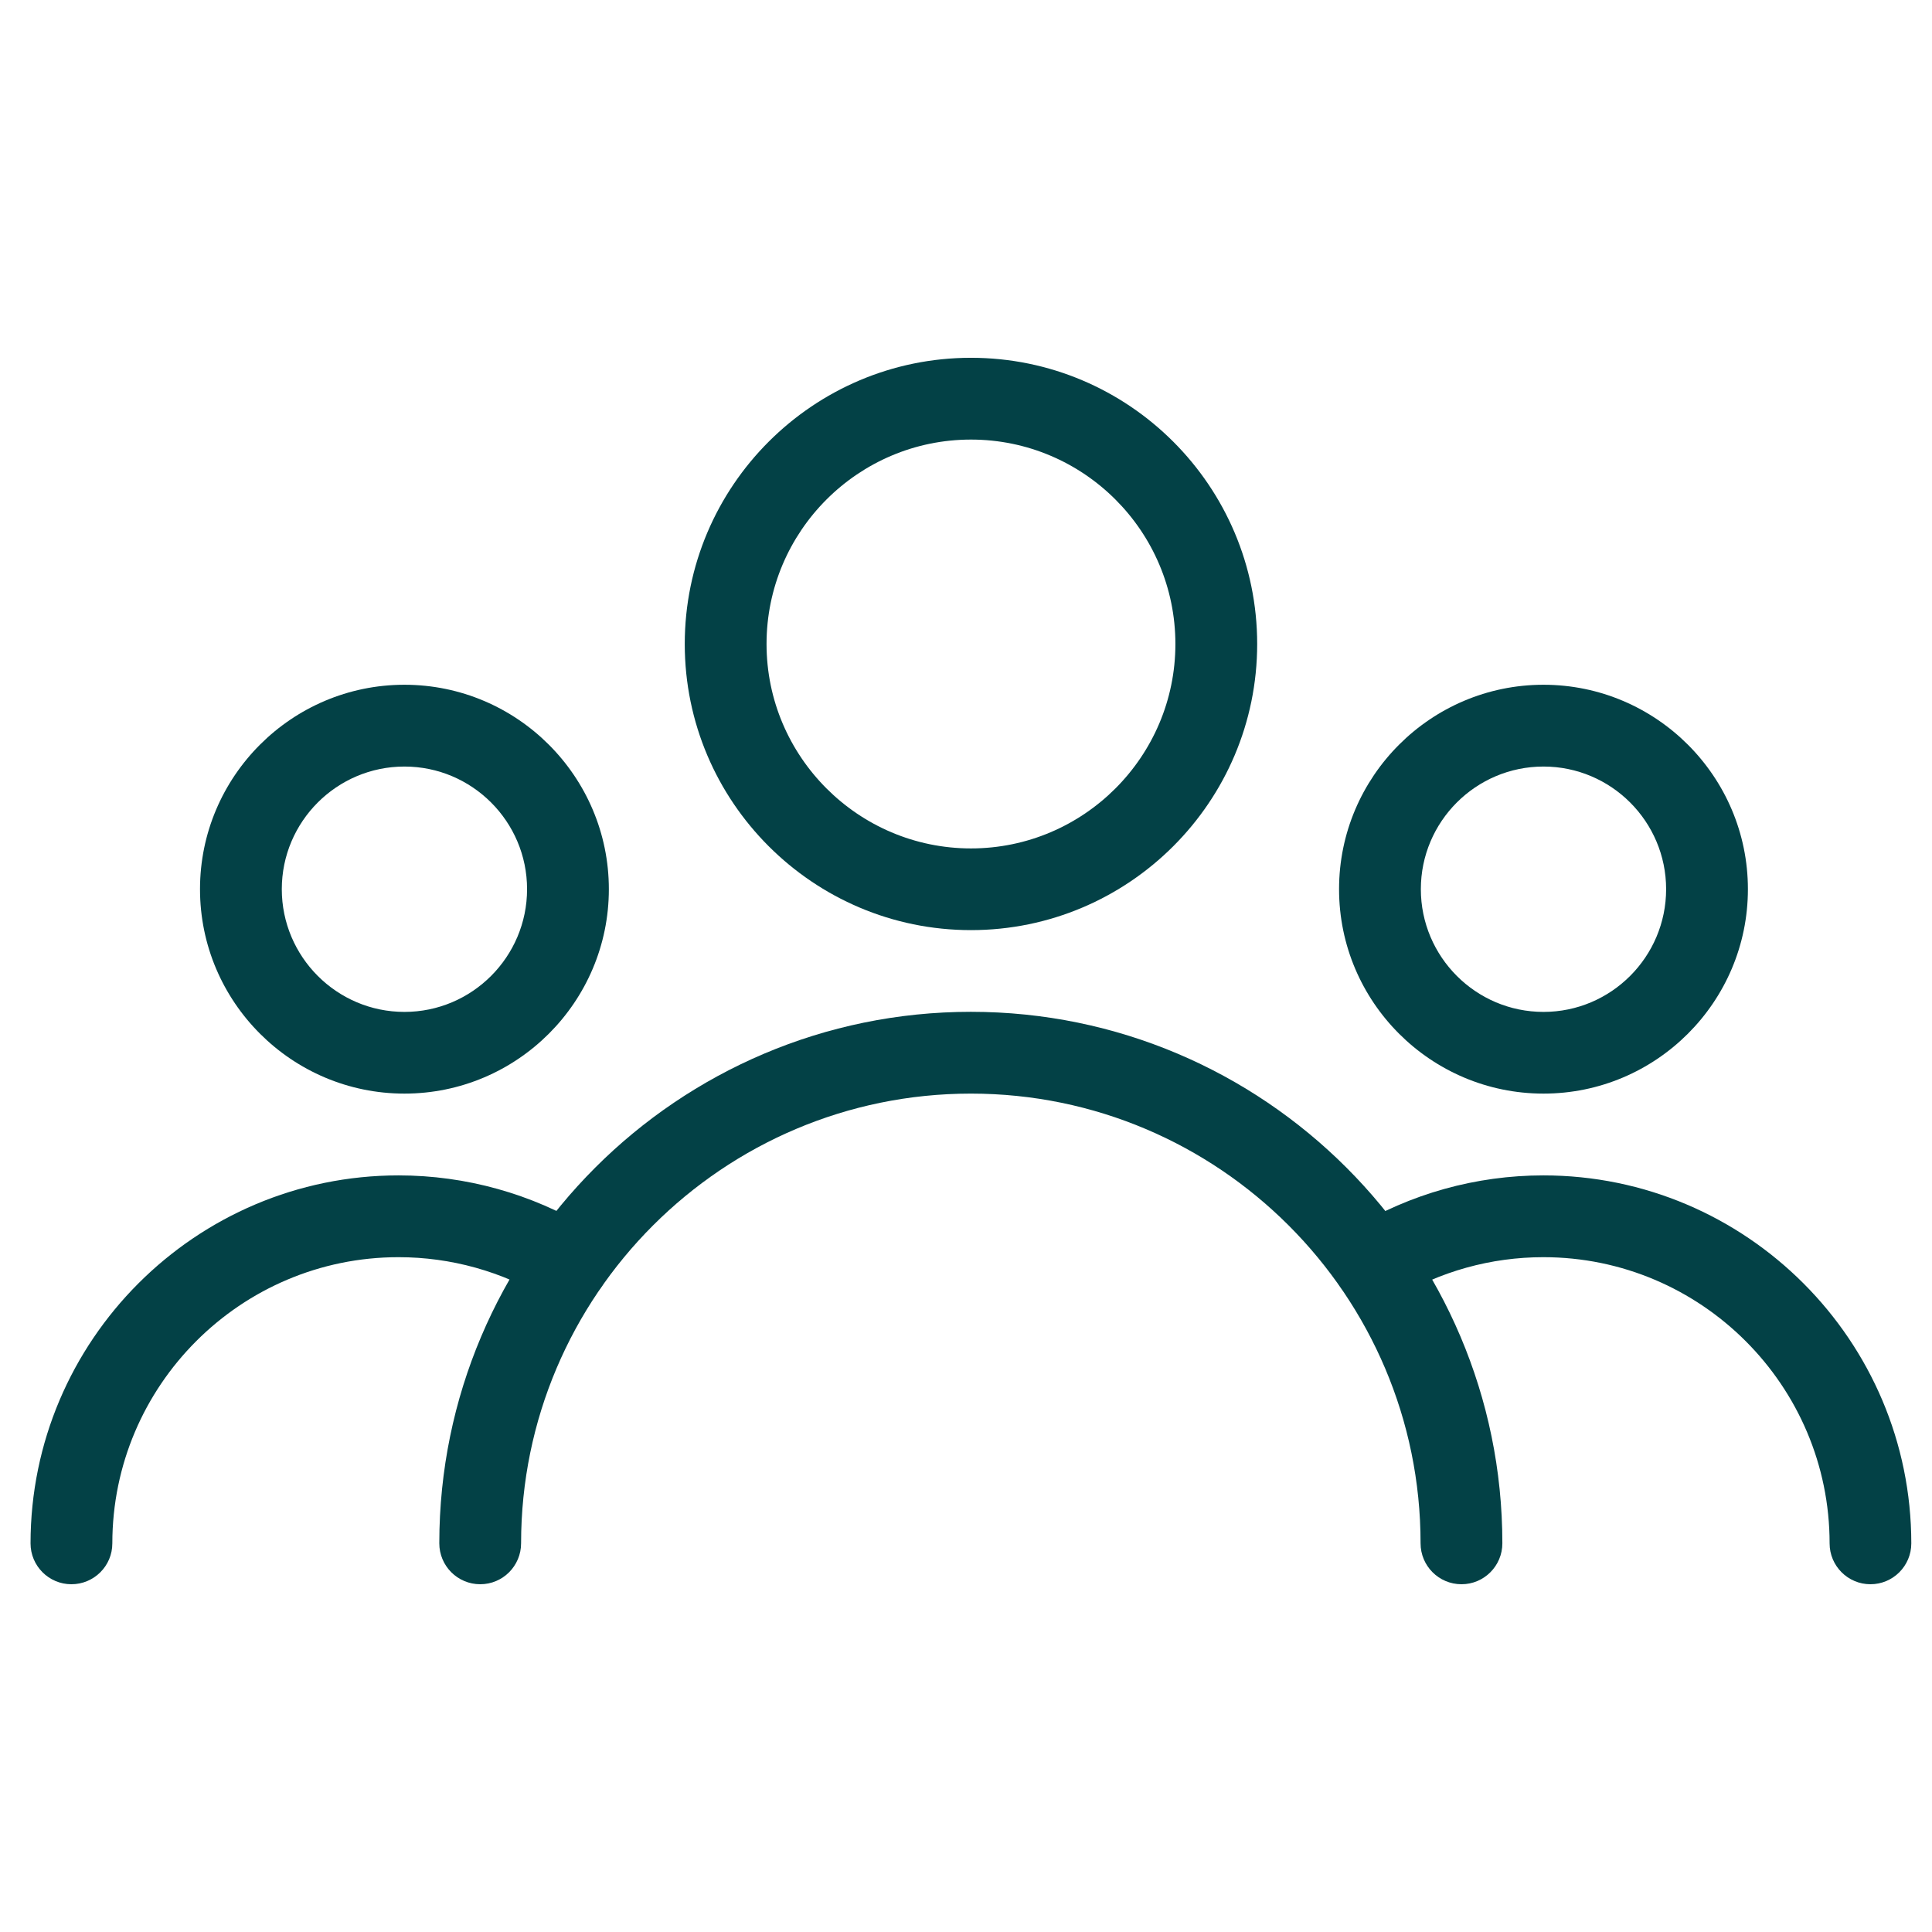
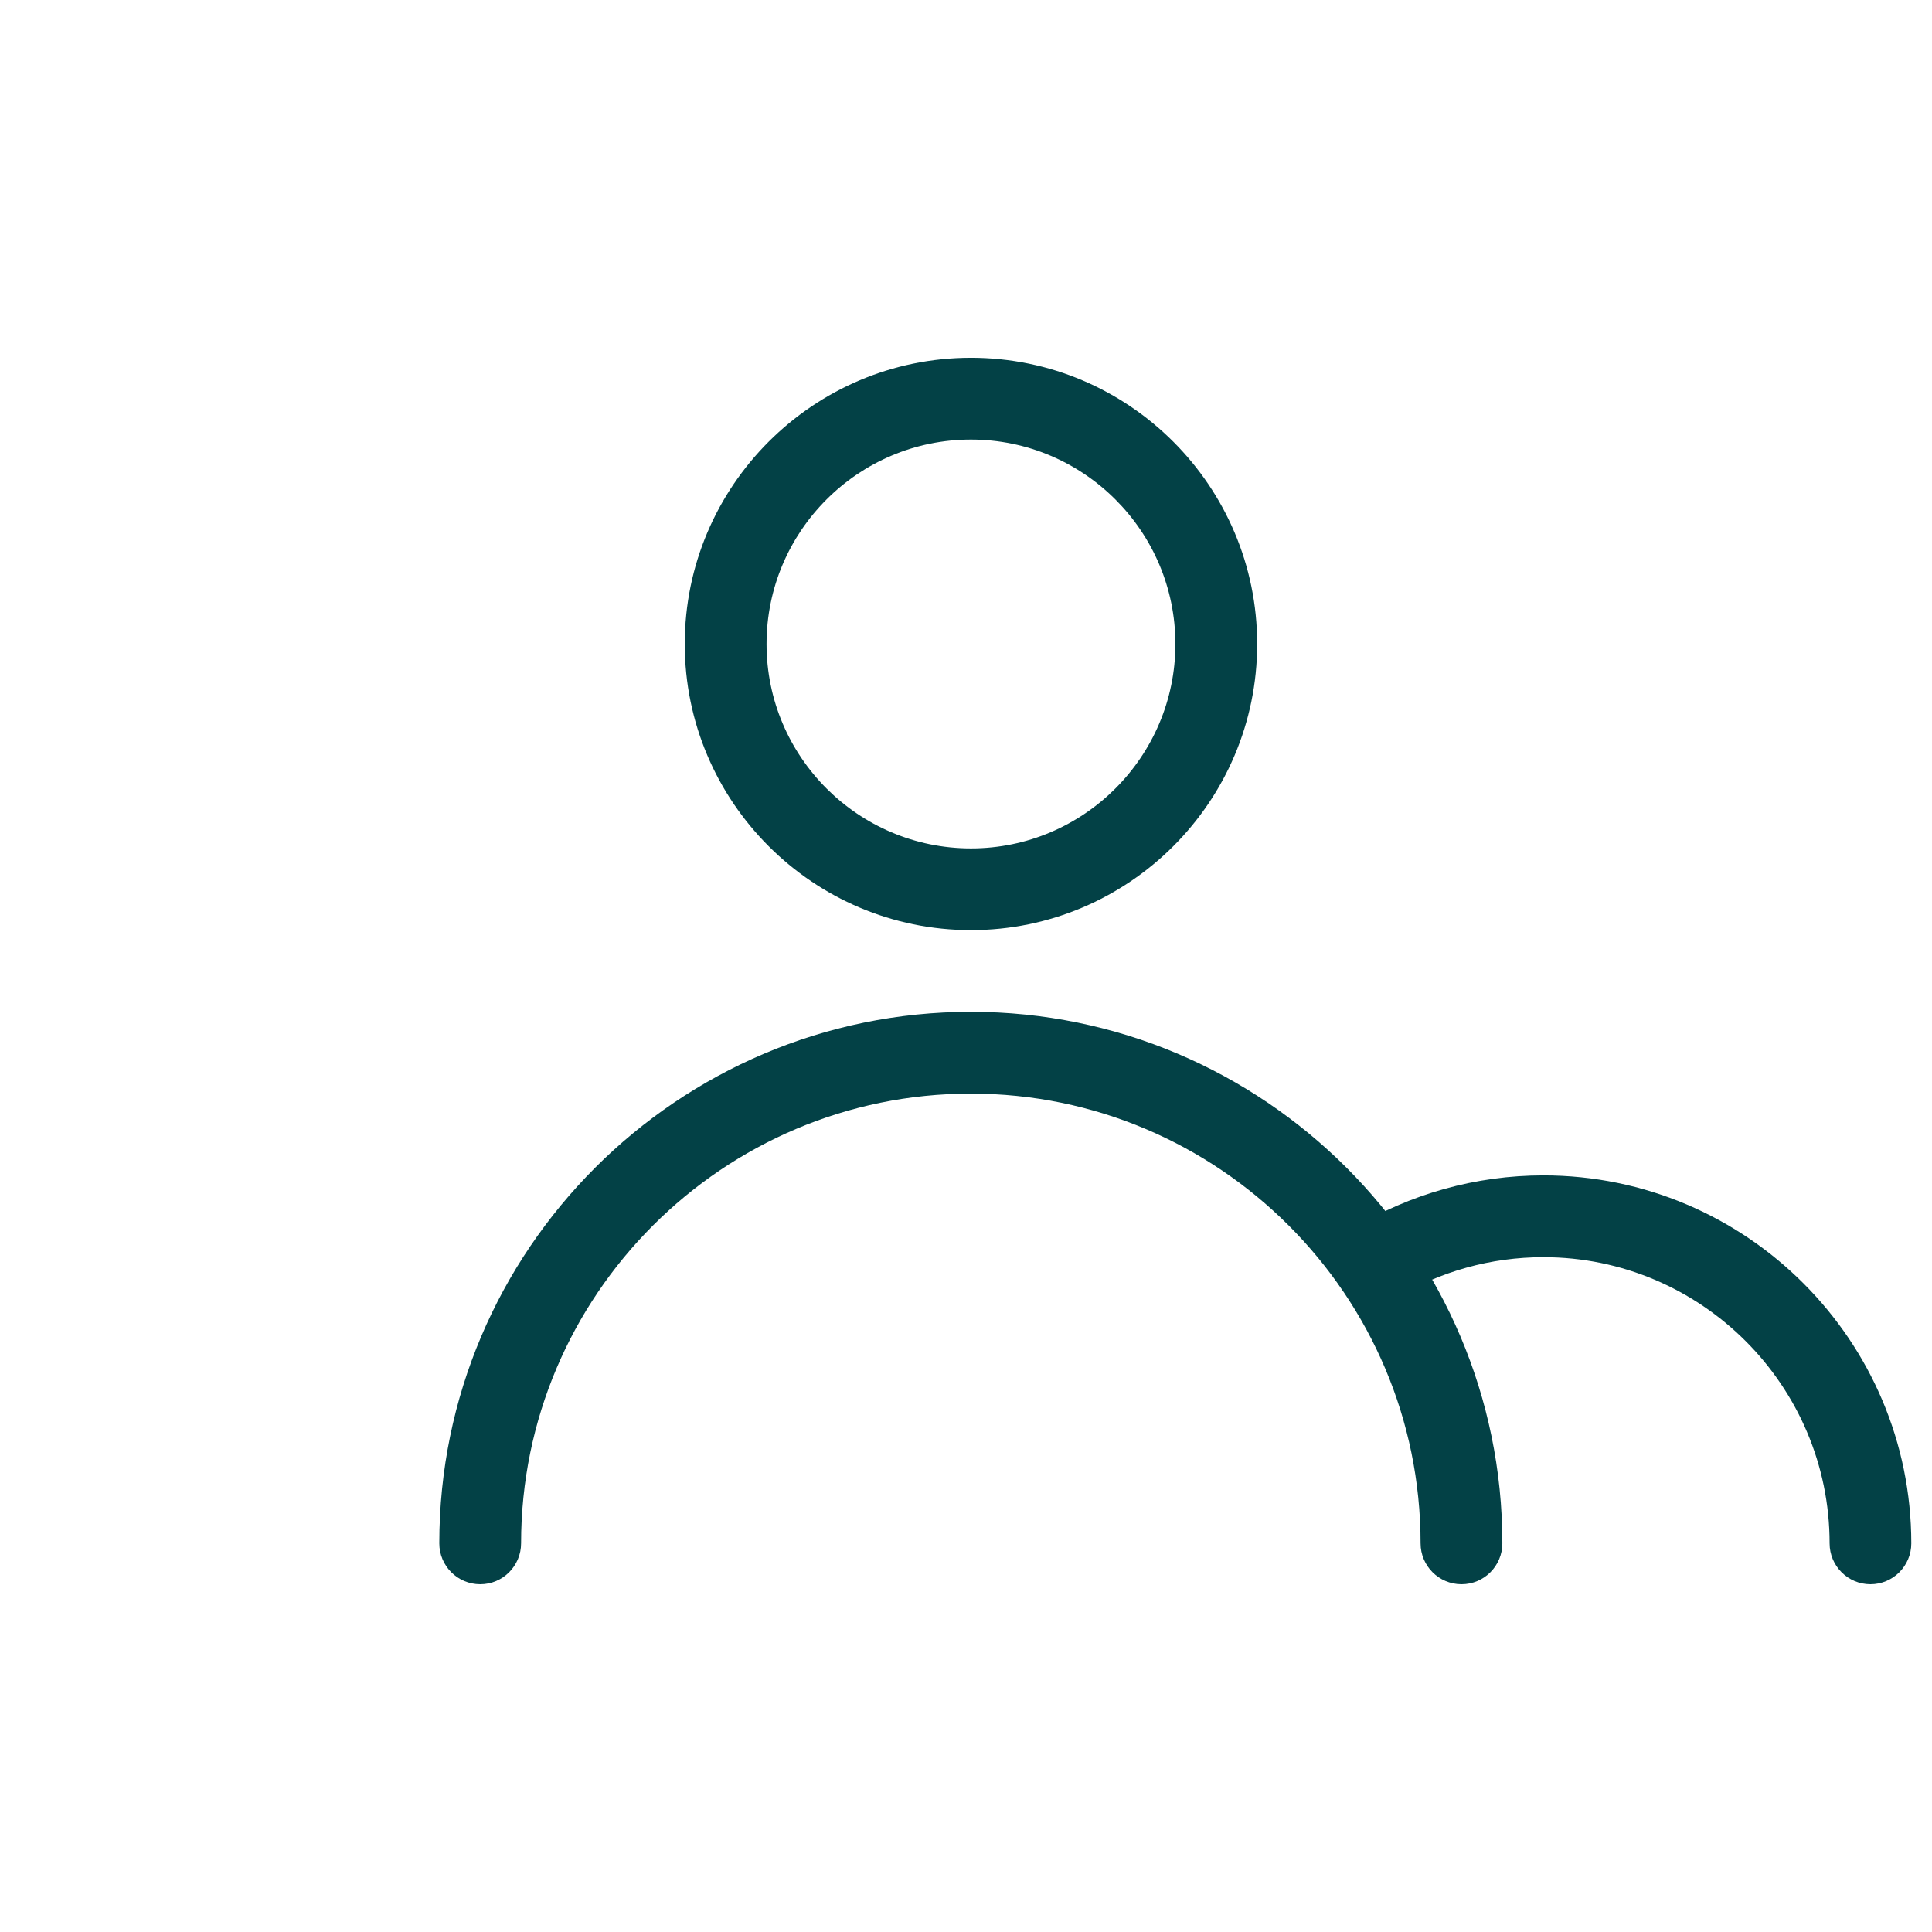
<svg xmlns="http://www.w3.org/2000/svg" width="21" height="21" viewBox="0 0 21 21" fill="none">
  <g clip-path="url(#clip0)">
    <path d="M10.554 3.889C8.839 3.889 7.443 5.284 7.443 7C7.443 8.715 8.839 10.11 10.554 10.11C12.27 10.11 13.665 8.715 13.665 7C13.665 5.284 12.27 3.889 10.554 3.889ZM10.554 9.222C9.329 9.222 8.332 8.224 8.332 7C8.332 5.775 9.329 4.778 10.554 4.778C11.779 4.778 12.776 5.775 12.776 7C12.776 8.224 11.779 9.222 10.554 9.222Z" fill="#034146" />
-     <path d="M16.777 7.443C15.552 7.443 14.555 8.441 14.555 9.665C14.555 10.89 15.552 11.887 16.777 11.887C18.002 11.887 18.999 10.89 18.999 9.665C18.999 8.441 18.002 7.443 16.777 7.443ZM16.777 10.999C16.042 10.999 15.444 10.4 15.444 9.665C15.444 8.93 16.042 8.332 16.777 8.332C17.512 8.332 18.11 8.93 18.11 9.665C18.11 10.4 17.512 10.999 16.777 10.999Z" fill="#034146" />
-     <path d="M4.396 7.443C3.17 7.443 2.174 8.441 2.174 9.665C2.174 10.89 3.171 11.887 4.396 11.887C5.621 11.887 6.618 10.89 6.618 9.665C6.618 8.441 5.621 7.443 4.396 7.443ZM4.396 10.999C3.661 10.999 3.063 10.4 3.063 9.665C3.063 8.93 3.661 8.332 4.396 8.332C5.131 8.332 5.729 8.93 5.729 9.665C5.729 10.4 5.131 10.999 4.396 10.999Z" fill="#034146" />
    <path d="M10.553 10.998C7.367 10.998 4.775 13.59 4.775 16.775C4.775 17.021 4.974 17.22 5.22 17.22C5.465 17.22 5.664 17.021 5.664 16.775C5.664 14.08 7.857 11.887 10.553 11.887C13.248 11.887 15.441 14.08 15.441 16.775C15.441 17.021 15.64 17.22 15.886 17.22C16.131 17.22 16.33 17.021 16.33 16.775C16.33 13.59 13.738 10.998 10.553 10.998Z" fill="#034146" />
    <path d="M16.776 12.776C16.044 12.776 15.328 12.976 14.704 13.354C14.495 13.482 14.427 13.755 14.555 13.965C14.683 14.175 14.955 14.241 15.165 14.114C15.649 13.82 16.206 13.665 16.776 13.665C18.491 13.665 19.887 15.061 19.887 16.776C19.887 17.021 20.086 17.22 20.331 17.22C20.576 17.22 20.775 17.021 20.775 16.776C20.775 14.571 18.981 12.776 16.776 12.776Z" fill="#034146" />
-     <path d="M6.403 13.353C5.78 12.976 5.063 12.776 4.332 12.776C2.127 12.776 0.332 14.571 0.332 16.776C0.332 17.021 0.531 17.22 0.776 17.22C1.022 17.22 1.221 17.021 1.221 16.776C1.221 15.061 2.616 13.665 4.332 13.665C4.901 13.665 5.458 13.82 5.941 14.113C6.15 14.24 6.424 14.174 6.552 13.964C6.68 13.754 6.612 13.481 6.403 13.353Z" fill="#034146" />
  </g>
  <defs>
    <clipPath id="clip0">
      <rect width="20.443" height="20.443" fill="white" transform="translate(0.332 0.334)" />
    </clipPath>
  </defs>
</svg>